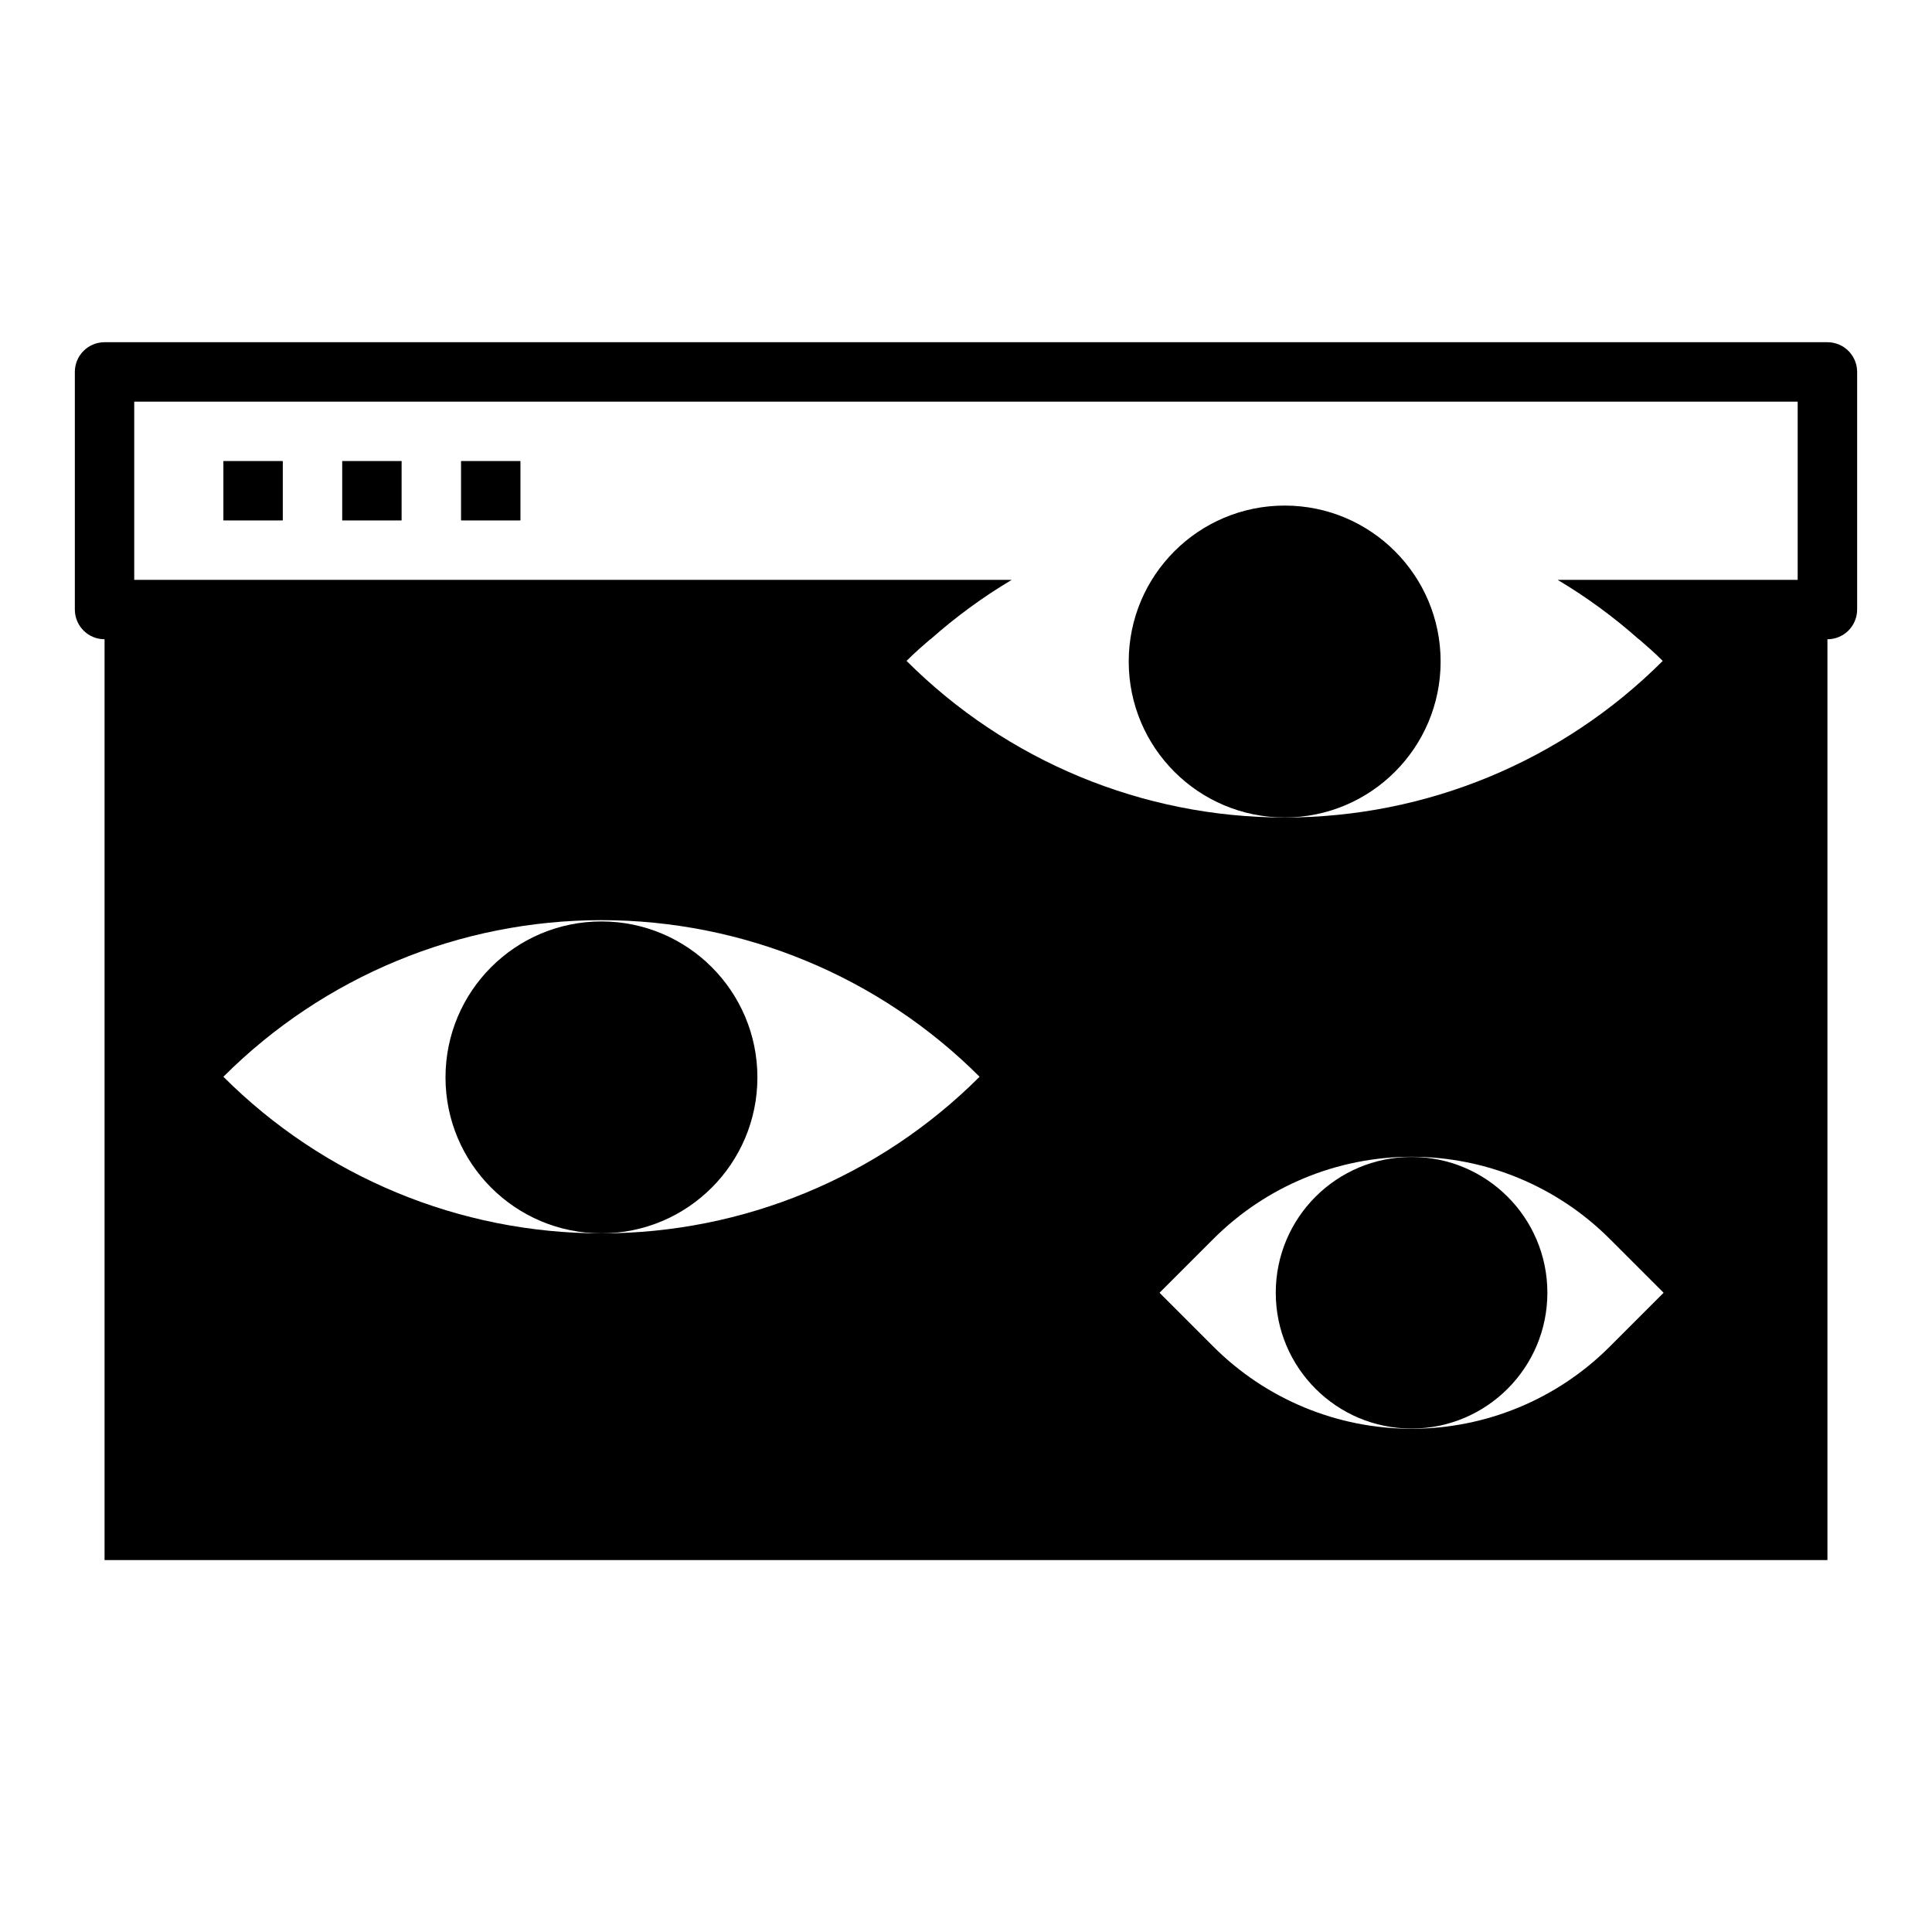
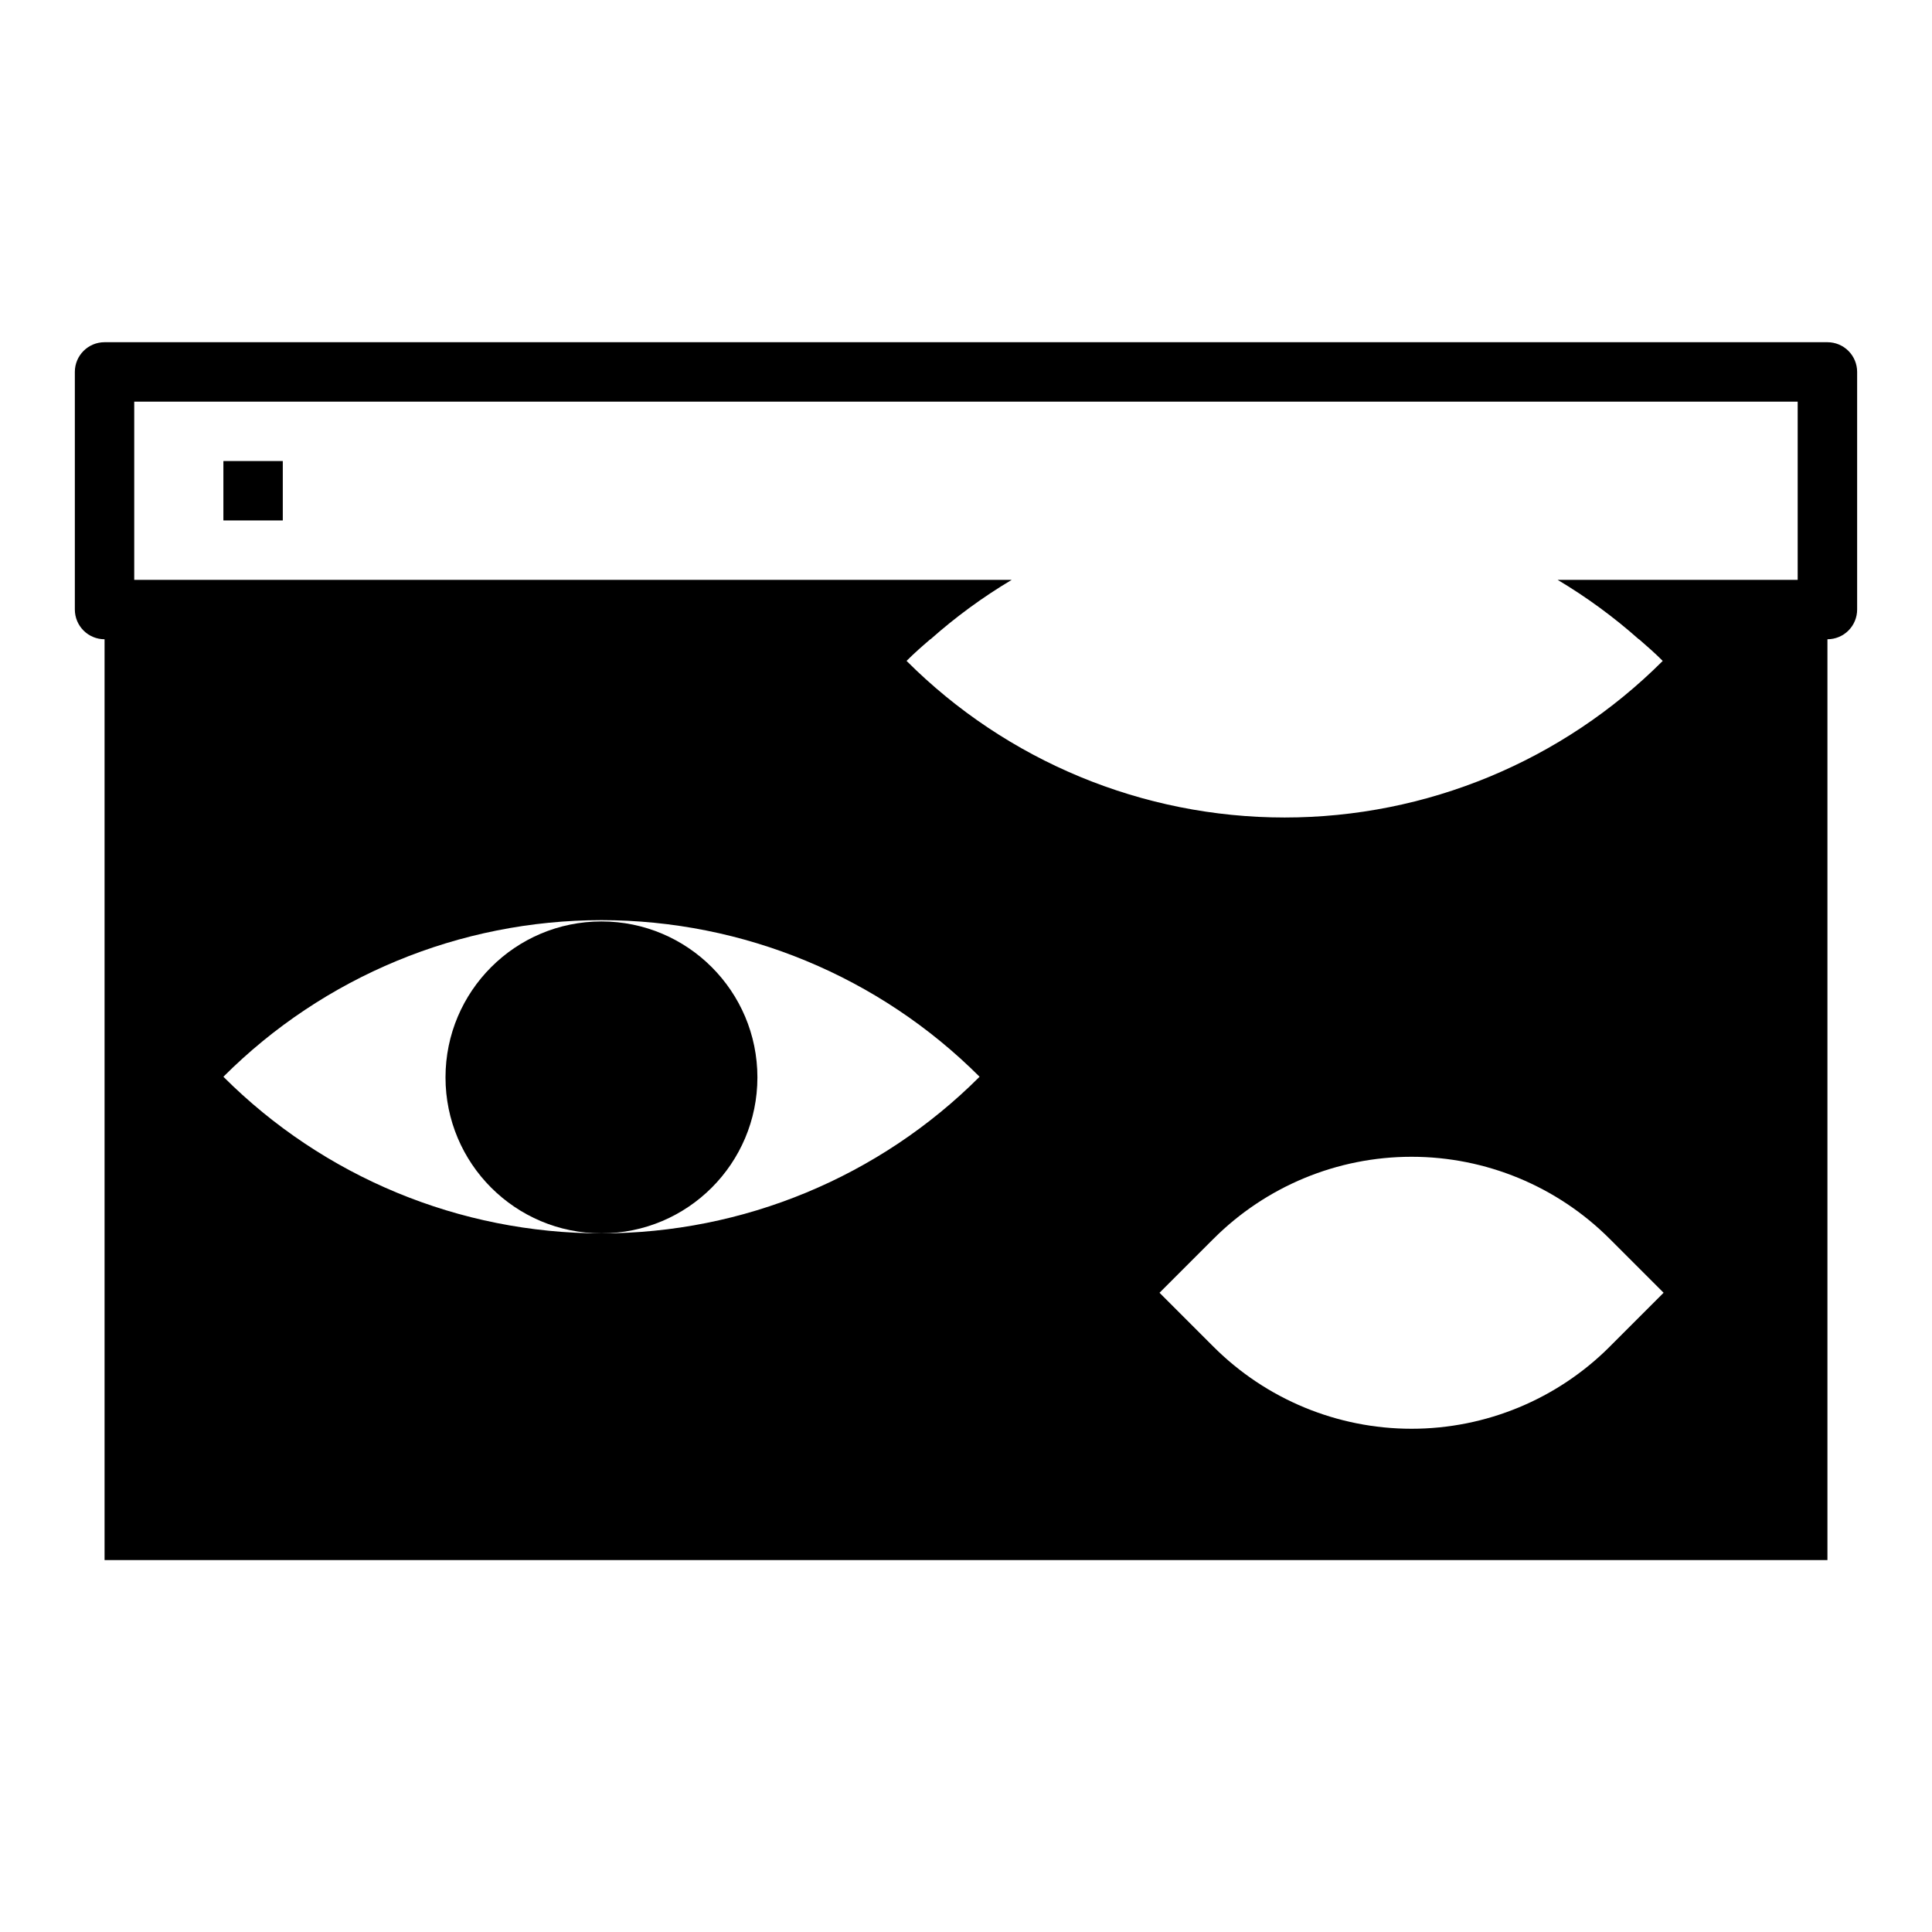
<svg xmlns="http://www.w3.org/2000/svg" fill="#000000" width="800px" height="800px" version="1.1" viewBox="144 144 512 512">
  <g>
    <path d="m203.2 266.18h15.742v15.742h-15.742z" />
-     <path d="m234.69 266.18h15.742v15.742h-15.742z" />
-     <path d="m266.18 266.18h15.742v15.742h-15.742z" />
    <path d="m344.72 429.52c0 22.824-18.504 41.328-41.328 41.328-22.828 0-41.328-18.504-41.328-41.328s18.5-41.328 41.328-41.328c22.824 0 41.328 18.504 41.328 41.328" />
-     <path d="m525.78 319.31c0 22.828-18.504 41.328-41.328 41.328s-41.328-18.5-41.328-41.328c0-22.824 18.504-41.328 41.328-41.328s41.328 18.504 41.328 41.328" />
    <path d="m628.29 234.69h-456.58c-4.348 0-7.875 3.523-7.875 7.871v62.977c0 2.086 0.832 4.09 2.309 5.566 1.477 1.477 3.477 2.305 5.566 2.305v244.03h456.58v-244.03c2.086 0 4.09-0.828 5.566-2.305 1.473-1.477 2.305-3.481 2.305-5.566v-62.977c0-2.09-0.832-4.09-2.305-5.566-1.477-1.477-3.481-2.305-5.566-2.305zm-425.09 194.66c26.57-26.57 62.613-41.5 100.2-41.5 37.578 0 73.621 14.93 100.2 41.5-26.574 26.574-62.617 41.504-100.2 41.504-37.582 0-73.625-14.93-100.2-41.504zm367.38 71.539v0.004c-13.926 13.922-32.809 21.742-52.5 21.742s-38.574-7.82-52.496-21.742l-14.297-14.297 14.297-14.297v0.004c13.922-13.926 32.805-21.746 52.496-21.746s38.574 7.82 52.5 21.746l14.293 14.293zm14.066-181.75v0.004c-26.574 26.574-62.613 41.504-100.2 41.504s-73.621-14.93-100.2-41.504c2.023-2.023 4.141-3.891 6.297-5.731h0.062c6.66-5.914 13.859-11.184 21.508-15.742h-232.54v-47.234h440.83v47.23l-63.613 0.004c7.648 4.559 14.848 9.828 21.508 15.742h0.062c2.133 1.844 4.258 3.707 6.273 5.731z" />
-     <path d="m554.07 486.59c0 19.879-16.113 35.992-35.992 35.992-19.875 0-35.988-16.113-35.988-35.992 0-19.875 16.113-35.988 35.988-35.988 19.879 0 35.992 16.113 35.992 35.988" />
  </g>
</svg>